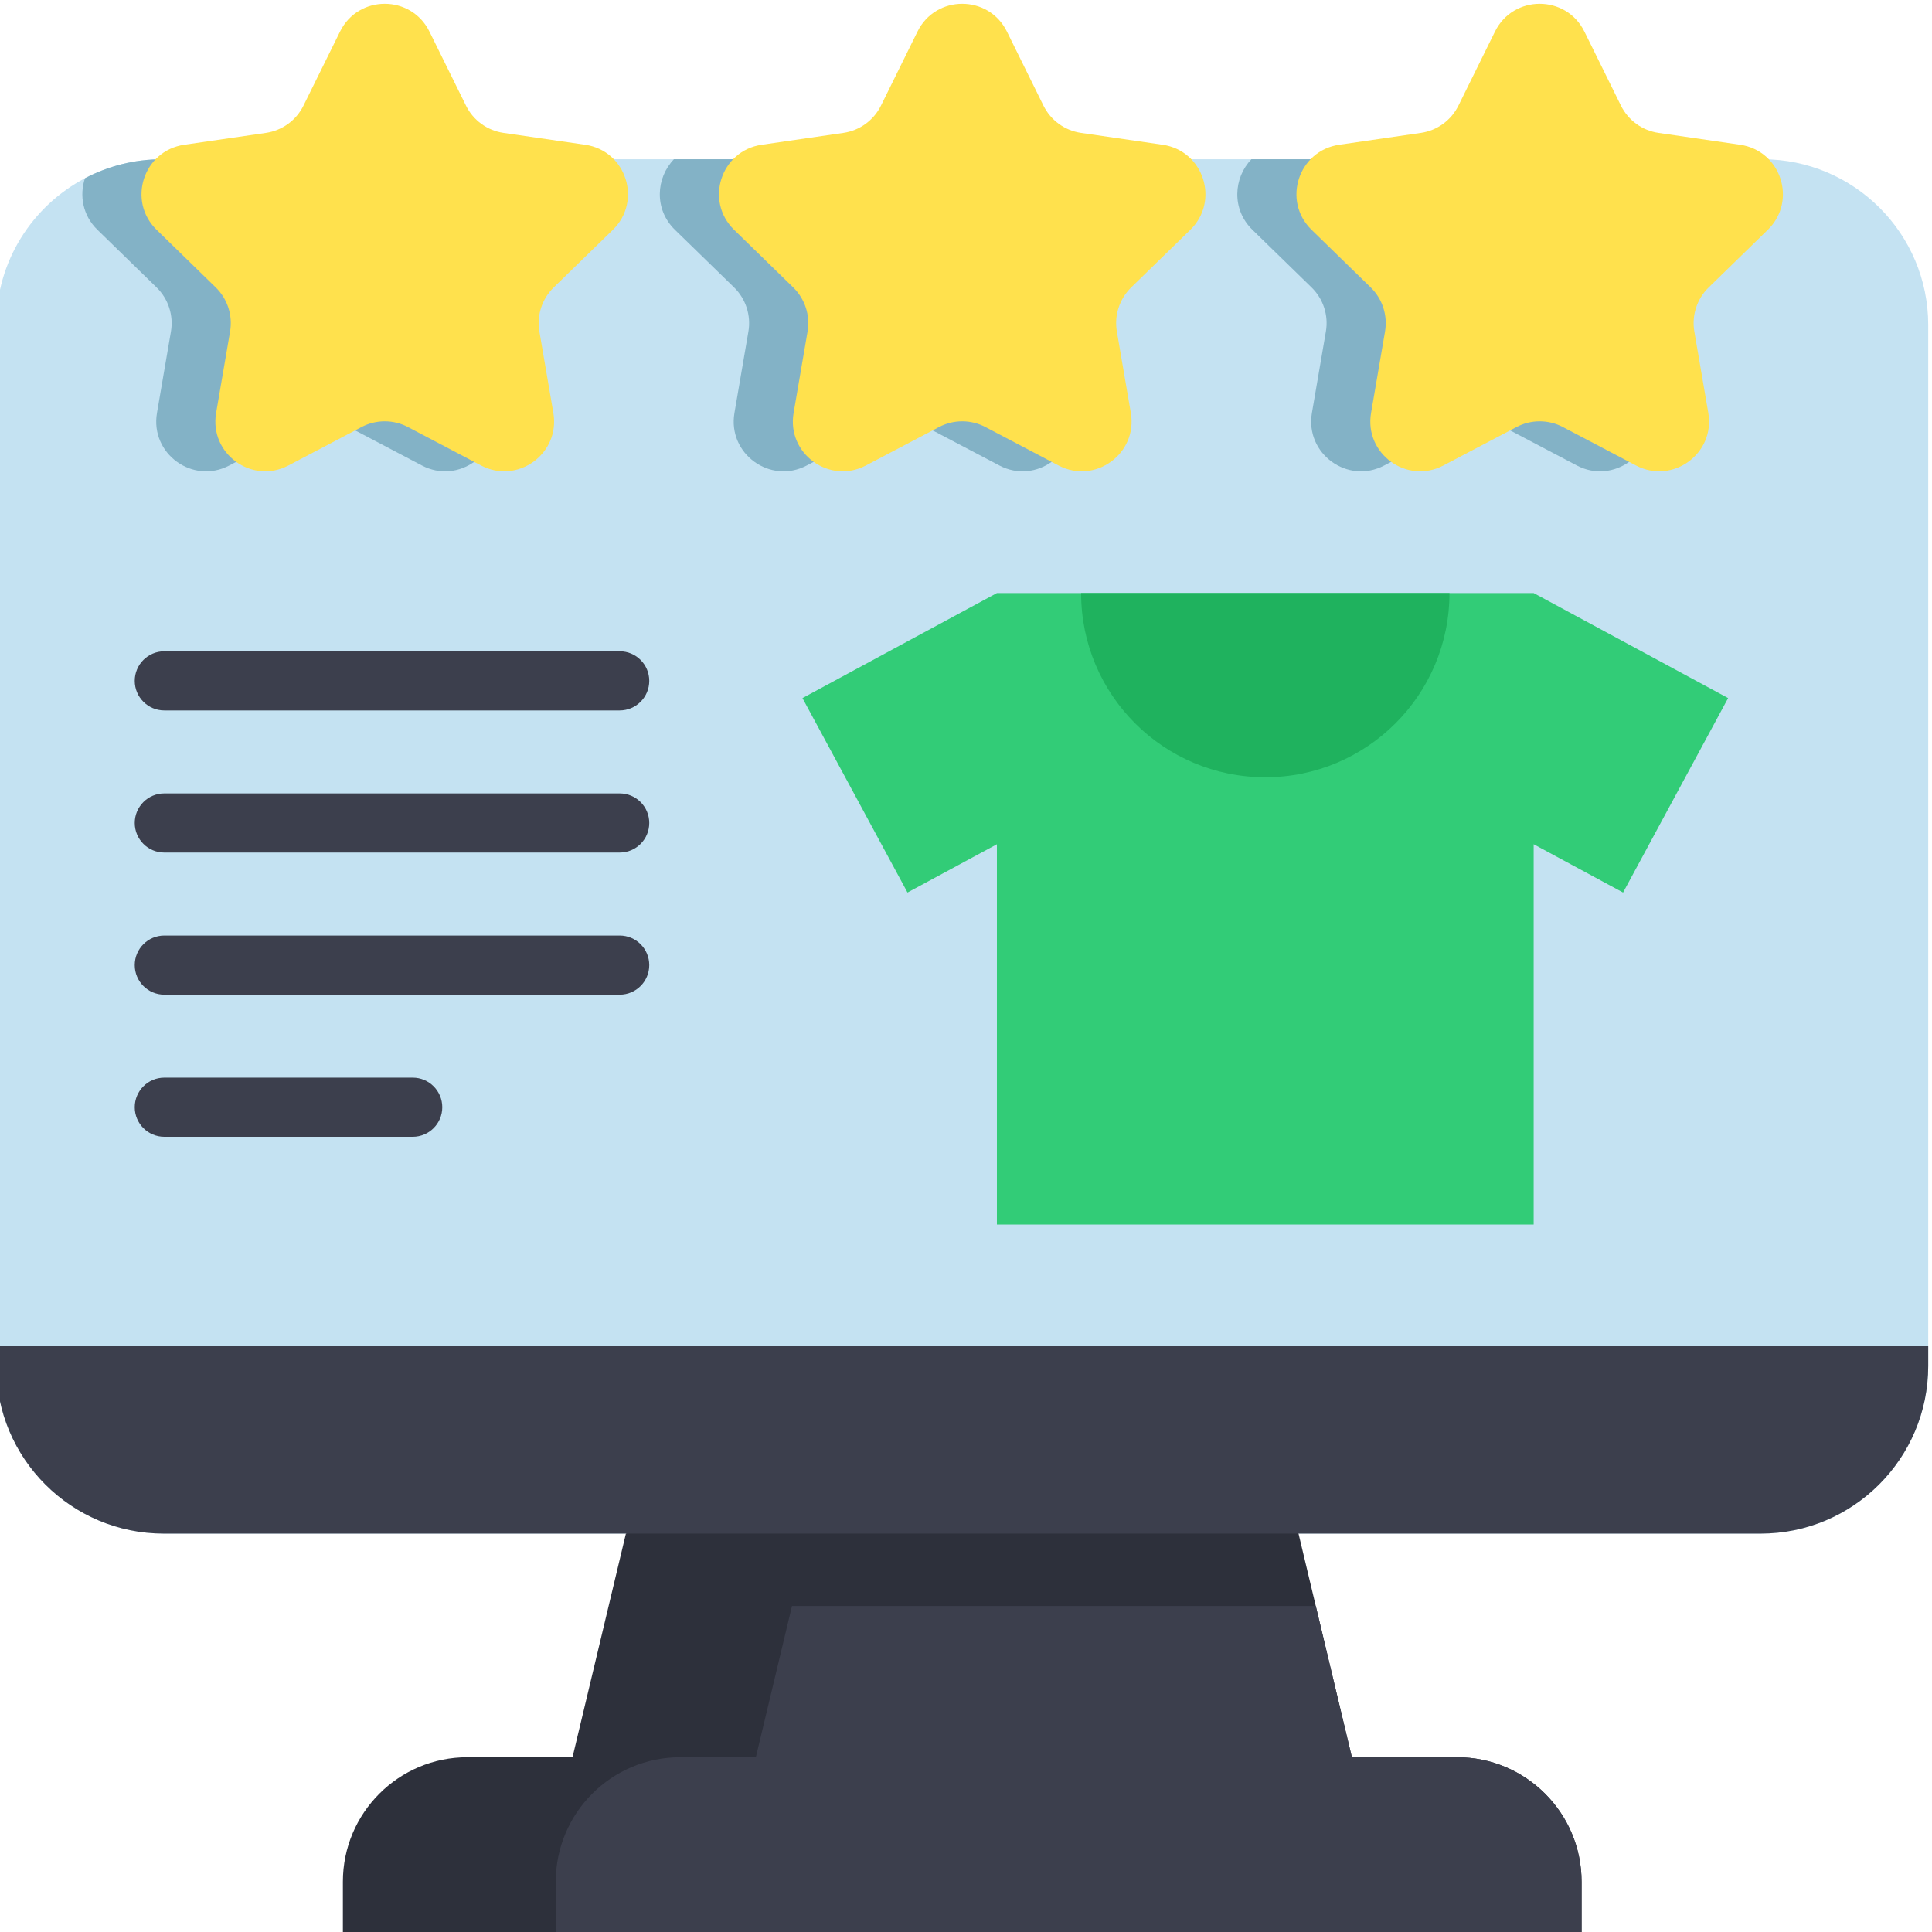
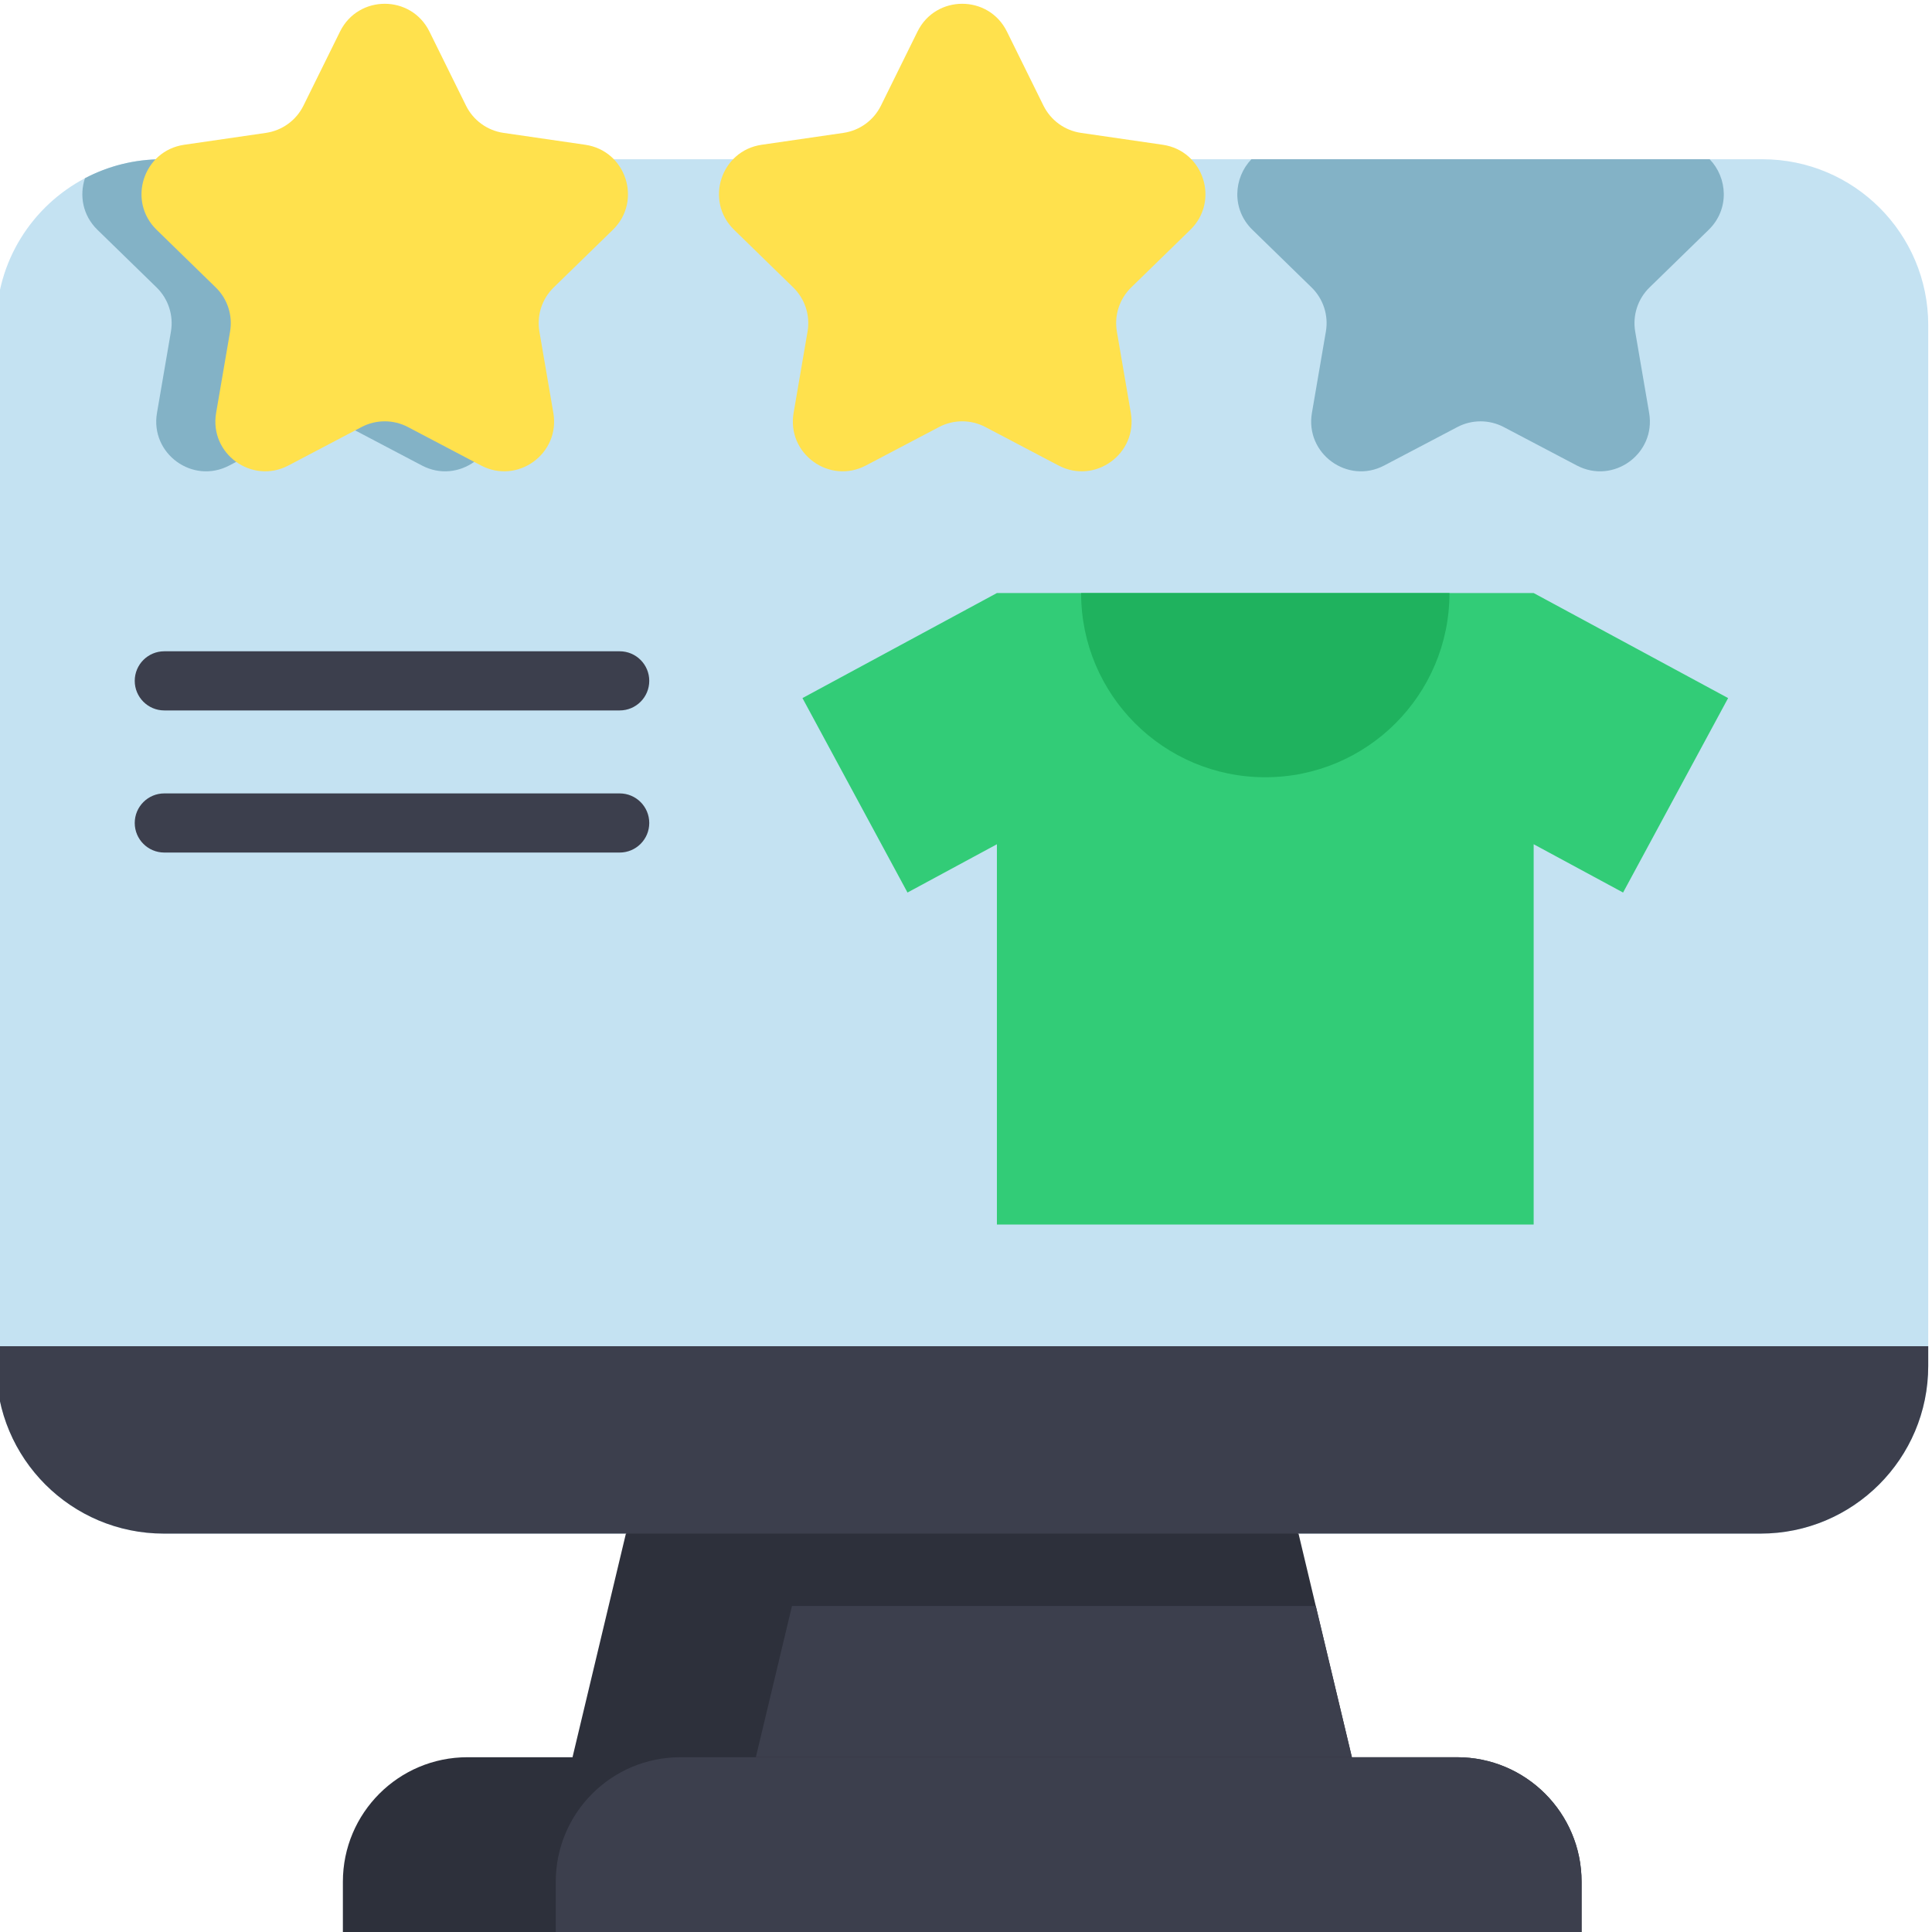
<svg xmlns="http://www.w3.org/2000/svg" height="511pt" viewBox="1 0 512 511" width="511pt">
  <path d="m512 85.652v275.844c0 24.531-19.895 44.418-44.418 44.418h-423.164c-24.535 0-44.418-19.887-44.418-44.418v-275.844c0-16.895 9.539-31.566 23.52-38.922 6.102-3.207 13.051-5.027 20.43-5.027h424.102c24.273 0 43.949 19.676 43.949 43.949zm0 0" fill="#c4e2f2" />
  <path d="m359.266 465.184-103.266 23.531-103.277-23.531 14.148-59.266 84.742-31.16 93.508 31.16 4.574 19.184zm0 0" fill="#2d303b" />
  <path d="m512 356.266v5.223c0 24.535-19.895 44.43-44.43 44.43h-423.152c-24.535 0-44.418-19.895-44.418-44.43v-5.223zm0 0" fill="#3c3f4d" />
  <path d="m359.266 465.184h-157.957l9.574-40.082h138.812zm0 0" fill="#3c3f4d" />
  <path d="m420.133 498.184v14.074h-328.266v-14.074c0-18.223 14.773-33 33-33h262.266c18.227 0 33 14.777 33 33zm0 0" fill="#2d303b" />
  <path d="m420.133 498.184v14.074h-271.852v-14.074c0-18.223 14.773-33 33.008-33h205.844c18.227 0 33 14.777 33 33zm0 0" fill="#3c3f4d" />
  <path d="m458.969 184.5-51.531-27.836h-142.246l-51.531 27.836 27.836 51.531 23.695-12.797v100.773h142.246v-100.773l23.695 12.797zm0 0" fill="#32cc77" />
  <path d="m287.504 156.668c0 26.961 21.852 48.812 48.809 48.812s48.812-21.855 48.812-48.812" fill="#1fb25e" />
  <path d="m132.066 75.672c-3.105 3.031-4.527 7.41-3.793 11.695l3.695 21.566c1.852 10.793-9.477 19.027-19.16 13.926l-19.375-10.188c-3.855-2.016-8.453-2.016-12.297 0l-19.371 10.188c-9.688 5.102-21.016-3.133-19.164-13.926l3.699-21.566c.73-4.285-.691-8.664-3.805-11.695l-15.672-15.273c-3.953-3.855-4.809-9.164-3.305-13.668 6.102-3.207 13.051-5.027 20.43-5.027h104.062c4.73 4.902 5.328 13.238-.273 18.695zm0 0" fill="#83b2c6" />
-   <path d="m285.109 75.672c-3.113 3.031-4.535 7.41-3.801 11.695l3.699 21.566c1.848 10.793-9.48 19.027-19.164 13.926l-19.375-10.188c-3.844-2.016-8.441-2.016-12.297 0l-19.371 10.188c-9.688 5.102-21.016-3.133-19.164-13.926l3.699-21.566c.73-4.285-.68-8.664-3.793-11.695l-15.676-15.273c-5.598-5.457-5.004-13.793-.27-18.695h121.449c4.73 4.91 5.328 13.238-.262 18.695zm0 0" fill="#83b2c6" />
  <path d="m438.148 75.672c-3.117 3.031-4.535 7.41-3.805 11.695l3.699 21.566c1.848 10.793-9.469 19.027-19.164 13.926l-19.371-10.188c-3.848-2.016-8.445-2.016-12.289 0l-19.383 10.188c-9.688 5.102-21.012-3.133-19.164-13.926l3.699-21.566c.742-4.285-.68-8.664-3.793-11.695l-15.672-15.273c-5.594-5.457-4.996-13.785-.273-18.695h121.449c4.734 4.91 5.328 13.238-.262 18.695zm0 0" fill="#83b2c6" />
  <path d="m114.805 7.863 9.688 19.625c1.922 3.898 5.641 6.602 9.945 7.227l21.66 3.148c10.832 1.574 15.16 14.887 7.32 22.531l-15.676 15.277c-3.113 3.031-4.531 7.406-3.797 11.691l3.699 21.57c1.852 10.793-9.477 19.02-19.164 13.926l-19.375-10.188c-3.848-2.023-8.445-2.023-12.293 0l-19.375 10.188c-9.688 5.094-21.016-3.133-19.164-13.926l3.699-21.57c.734-4.285-.684-8.66-3.801-11.691l-15.672-15.277c-7.84-7.645-3.516-20.957 7.32-22.531l21.66-3.148c4.301-.625 8.023-3.328 9.945-7.227l9.688-19.625c4.848-9.816 18.844-9.816 23.691 0zm0 0" fill="#ffe14d" />
  <path d="m267.844 7.863 9.684 19.625c1.926 3.898 5.645 6.602 9.945 7.227l21.66 3.148c10.836 1.574 15.16 14.887 7.32 22.531l-15.672 15.277c-3.113 3.031-4.535 7.406-3.801 11.691l3.703 21.57c1.848 10.793-9.477 19.02-19.168 13.926l-19.371-10.188c-3.852-2.023-8.445-2.023-12.293 0l-19.375 10.188c-9.691 5.094-21.016-3.133-19.164-13.926l3.699-21.57c.734-4.285-.688-8.66-3.801-11.691l-15.672-15.277c-7.84-7.645-3.516-20.957 7.32-22.531l21.66-3.148c4.301-.625 8.02-3.328 9.945-7.227l9.684-19.625c4.848-9.816 18.848-9.816 23.695 0zm0 0" fill="#ffe14d" />
-   <path d="m420.879 7.863 9.688 19.625c1.926 3.898 5.645 6.602 9.945 7.227l21.66 3.148c10.836 1.574 15.16 14.887 7.32 22.531l-15.672 15.277c-3.113 3.031-4.535 7.406-3.801 11.691l3.699 21.57c1.852 10.793-9.473 19.02-19.164 13.926l-19.375-10.188c-3.848-2.023-8.445-2.023-12.293 0l-19.371 10.188c-9.691 5.094-21.016-3.133-19.168-13.926l3.699-21.57c.734-4.285-.684-8.66-3.797-11.691l-15.676-15.277c-7.84-7.645-3.512-20.957 7.32-22.531l21.66-3.148c4.305-.625 8.023-3.328 9.945-7.227l9.688-19.625c4.848-9.816 18.848-9.816 23.691 0zm0 0" fill="#ffe14d" />
  <g fill="#3c3f4d">
    <path d="m165.223 187.773h-120.68c-4.328 0-7.836-3.512-7.836-7.84s3.508-7.836 7.836-7.836h120.68c4.328 0 7.836 3.508 7.836 7.836s-3.508 7.84-7.836 7.84zm0 0" />
    <path d="m165.223 225.434h-120.68c-4.328 0-7.836-3.508-7.836-7.836s3.508-7.836 7.836-7.836h120.68c4.328 0 7.836 3.508 7.836 7.836s-3.508 7.836-7.836 7.836zm0 0" />
-     <path d="m165.223 263.098h-120.68c-4.328 0-7.836-3.508-7.836-7.836s3.508-7.836 7.836-7.836h120.68c4.328 0 7.836 3.508 7.836 7.836s-3.508 7.836-7.836 7.836zm0 0" />
-     <path d="m110.371 300.762h-65.828c-4.328 0-7.836-3.508-7.836-7.836s3.508-7.84 7.836-7.84h65.828c4.328 0 7.836 3.512 7.836 7.84s-3.508 7.836-7.836 7.836zm0 0" />
  </g>
</svg>